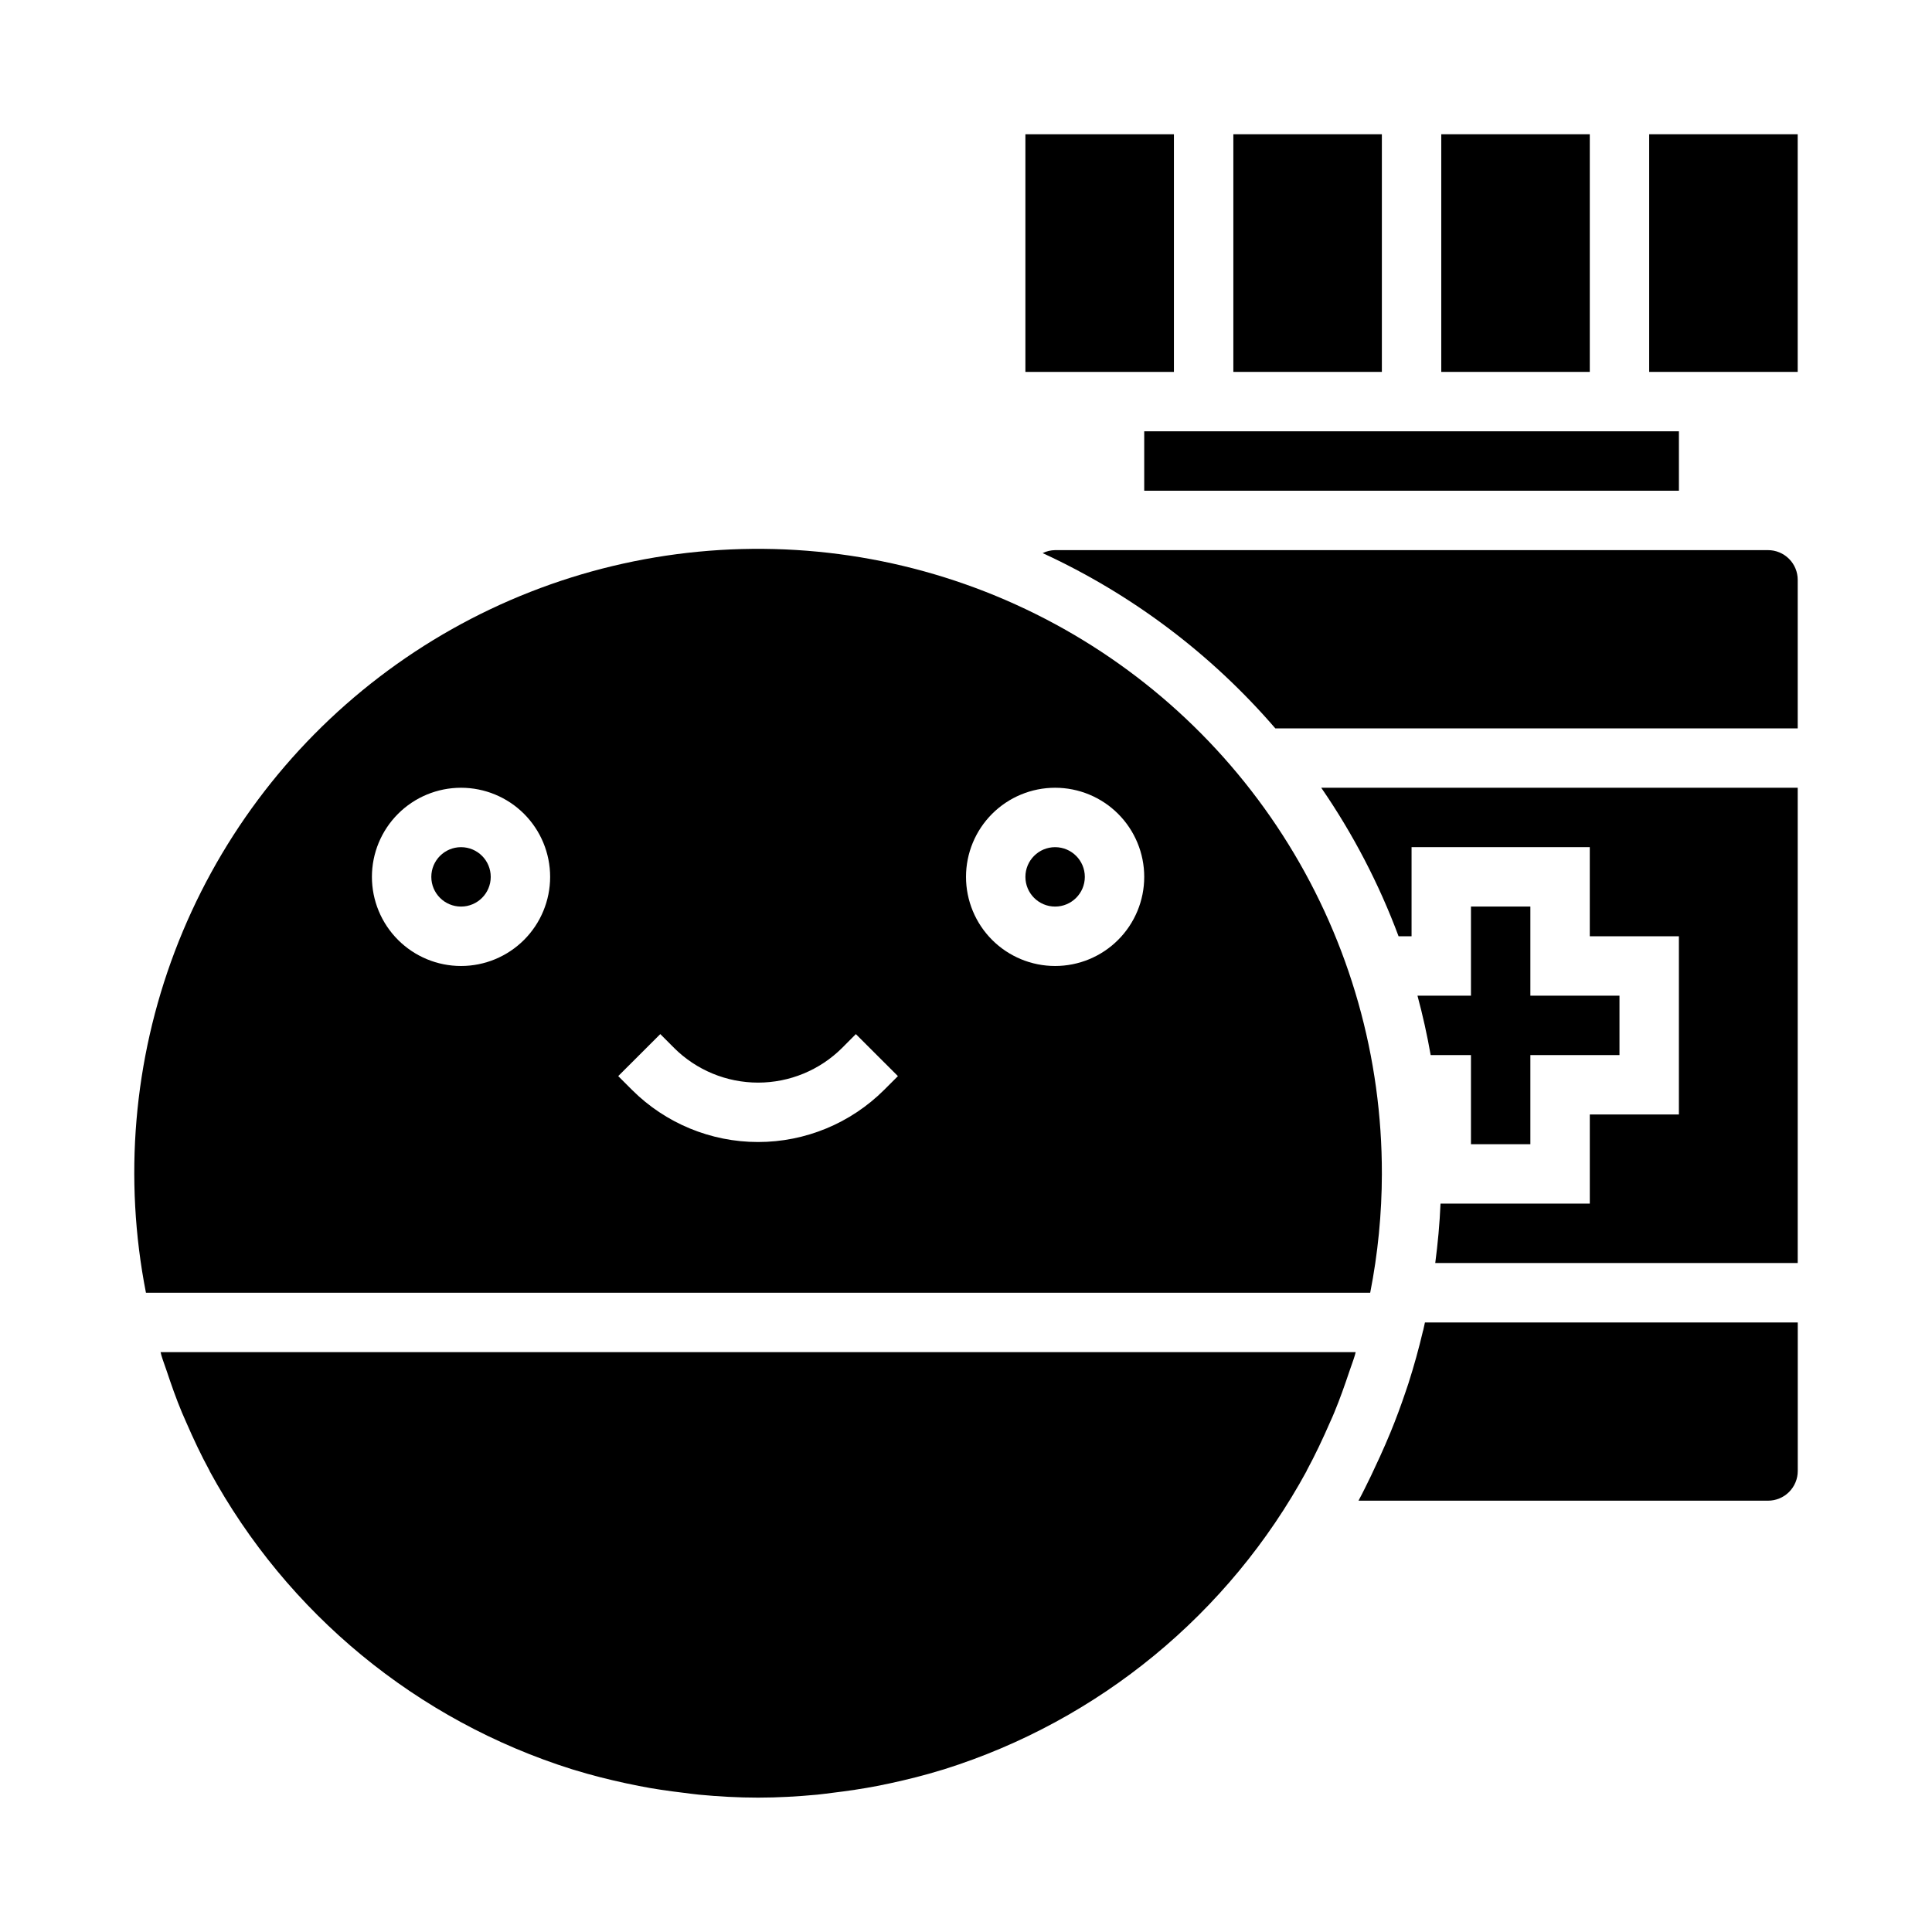
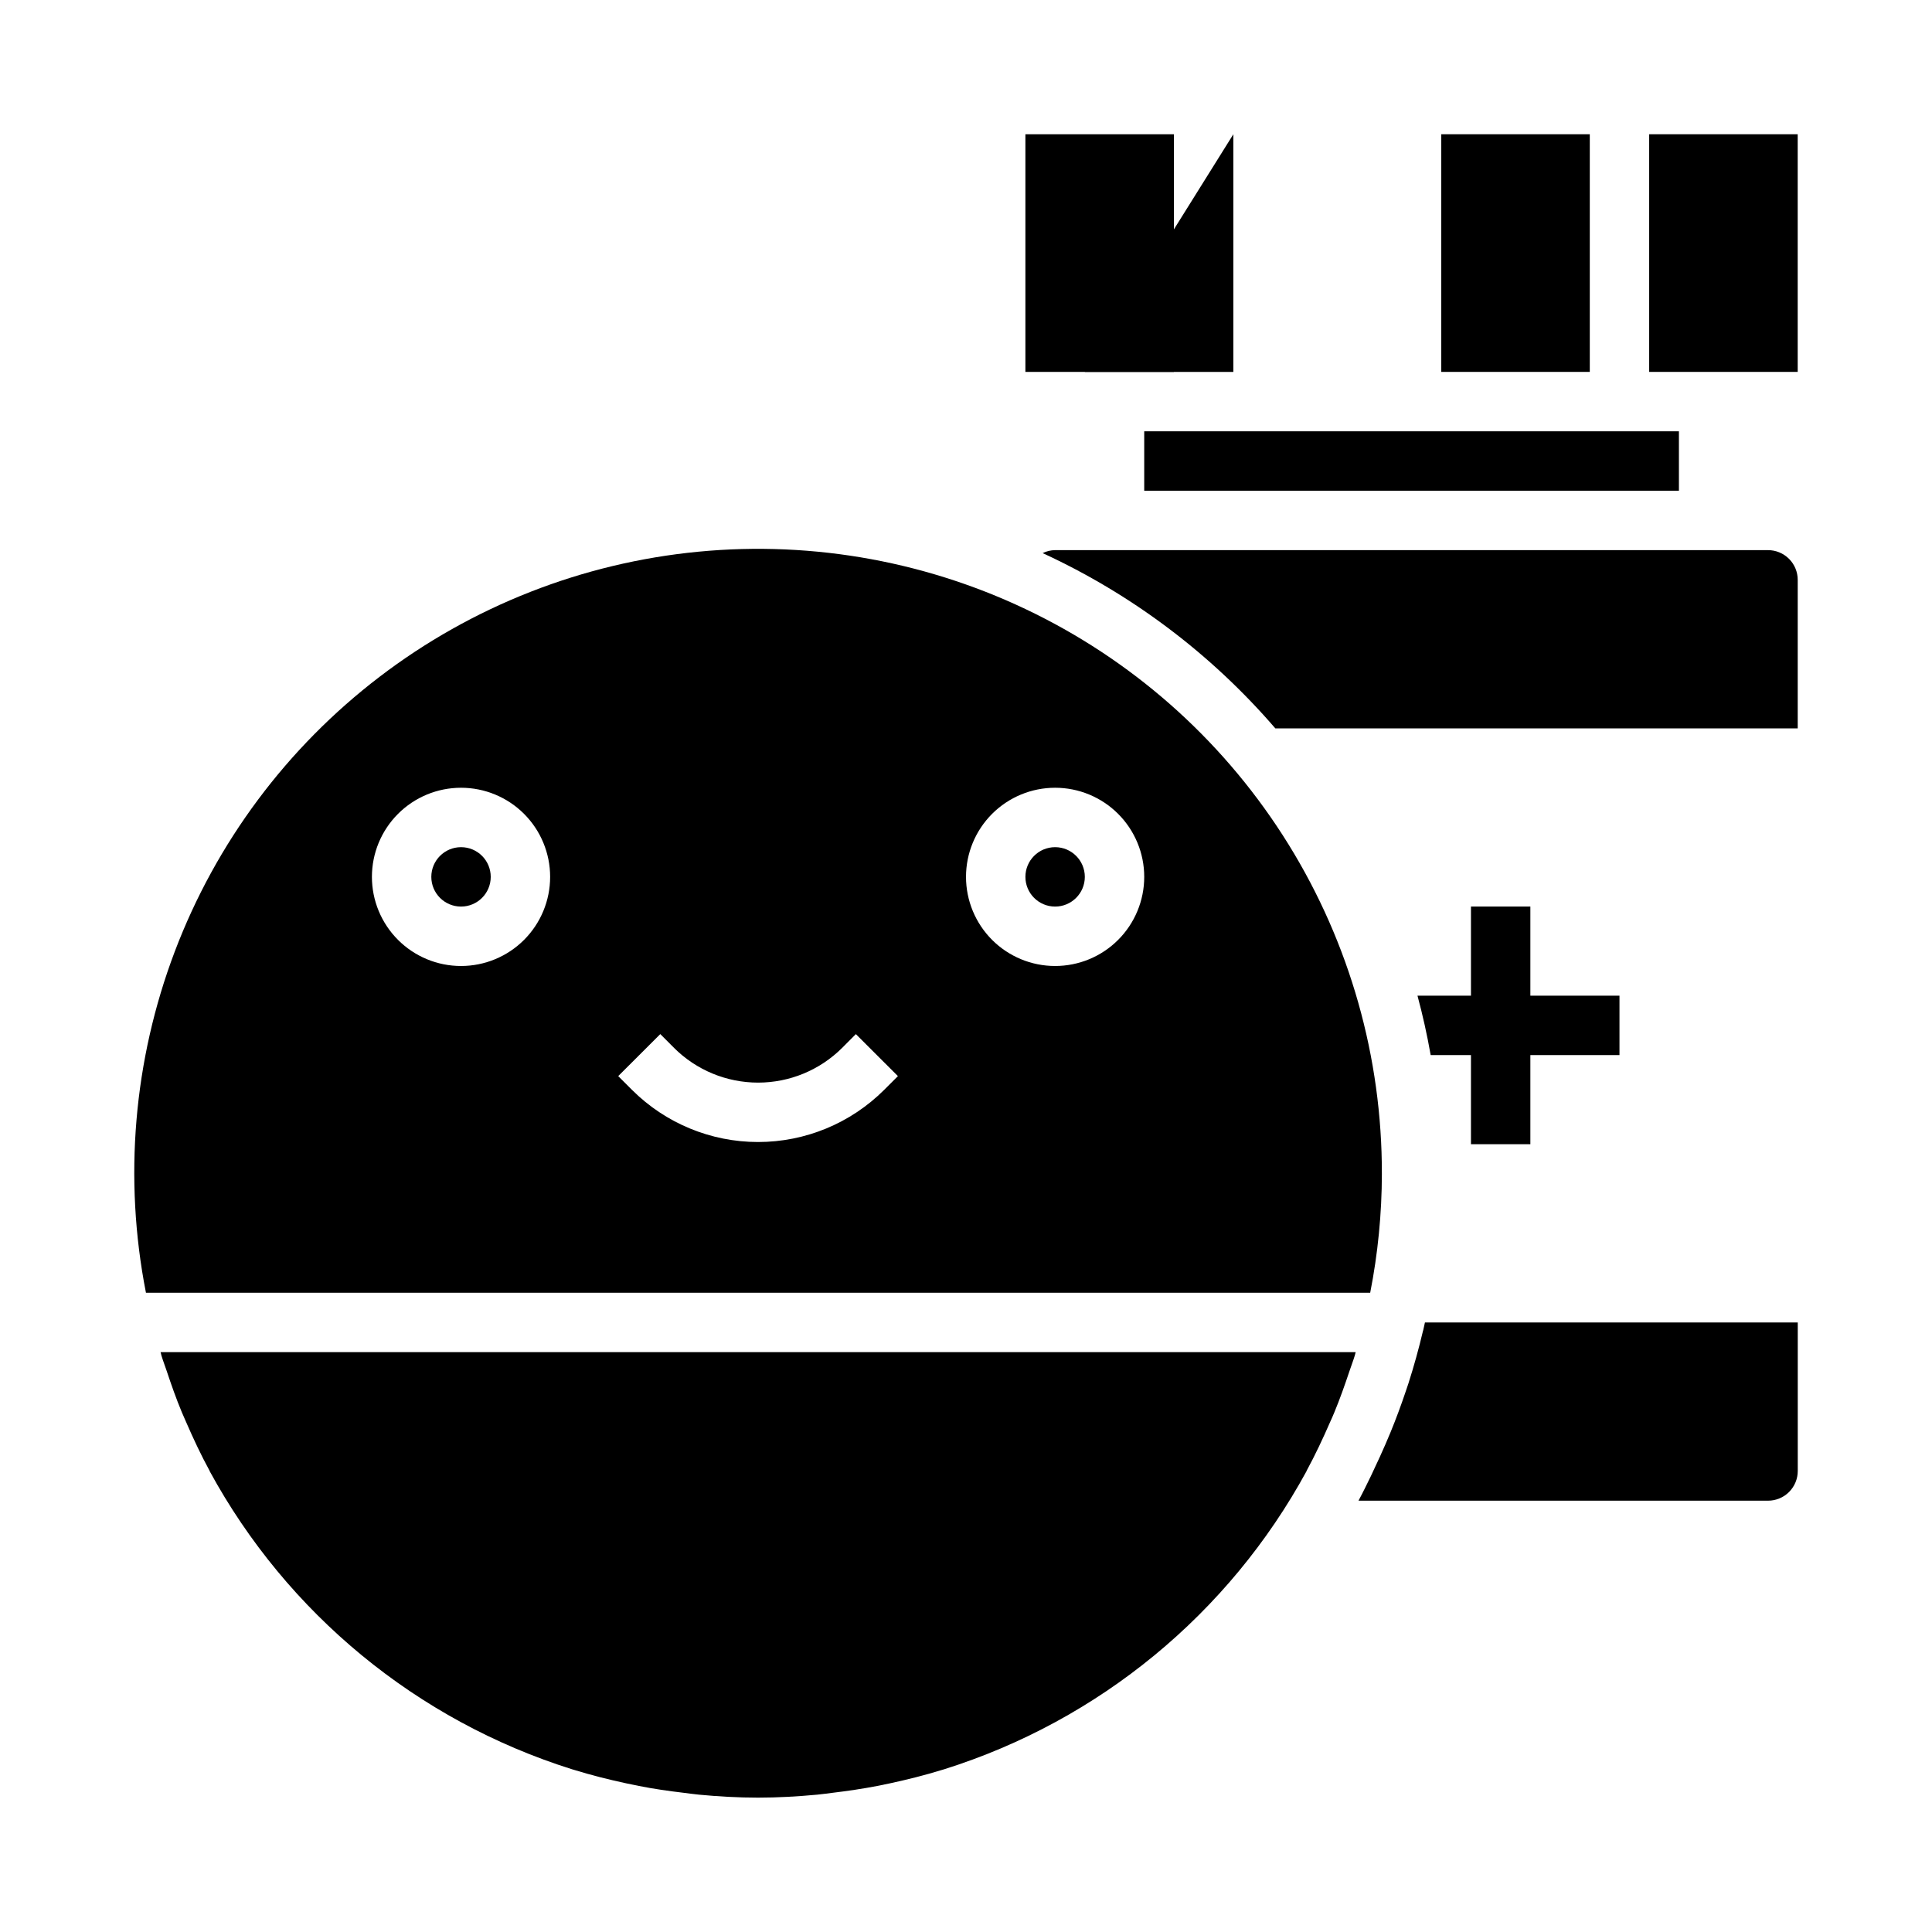
<svg xmlns="http://www.w3.org/2000/svg" fill="#000000" width="800px" height="800px" version="1.1" viewBox="144 144 512 512">
  <g>
    <path d="m455.1 242.56v-62.977h-39.359v62.977z" />
    <path d="m274.05 376.38c0 4.348-3.523 7.871-7.871 7.871-4.348 0-7.875-3.523-7.875-7.871 0-4.348 3.527-7.871 7.875-7.871 4.348 0 7.871 3.523 7.871 7.871" />
    <path d="m431.49 376.38c0 4.348-3.527 7.871-7.875 7.871-4.348 0-7.871-3.523-7.871-7.871 0-4.348 3.523-7.871 7.871-7.871 4.348 0 7.875 3.523 7.875 7.871" />
    <path d="m447.23 258.3v15.746h141.7v-15.746z" />
    <path d="m525.95 179.58h39.359v62.977h-39.359z" />
-     <path d="m470.85 179.58h39.359v62.977h-39.359z" />
-     <path d="m514.64 392.12h3.438v-23.613h47.23v23.617h23.617v47.23h-23.613v23.617h-39.559c-0.227 5.312-0.715 10.555-1.395 15.742h96.055v-125.95h-126.27c8.422 12.23 15.305 25.449 20.492 39.359z" />
+     <path d="m470.85 179.58v62.977h-39.359z" />
    <path d="m186.78 503.23c0.41 1.371 0.93 2.684 1.379 4.039 1.242 3.731 2.543 7.43 4.039 11.02 0.363 0.867 0.746 1.715 1.125 2.574 1.914 4.402 3.938 8.73 6.227 12.918v0.066c20.57 37.785 54.996 66.117 96.039 79.027l0.691 0.203c4.465 1.379 9.027 2.519 13.648 3.519 1.125 0.234 2.258 0.48 3.402 0.699 3.938 0.789 7.871 1.34 11.887 1.82 1.34 0.156 2.66 0.363 4.016 0.488 5.164 0.488 10.383 0.789 15.672 0.789 5.289 0 10.508-0.309 15.672-0.789 1.355-0.125 2.676-0.332 4.016-0.488 4-0.48 7.973-1.062 11.887-1.82 1.141-0.219 2.273-0.465 3.402-0.699 4.621-1 9.188-2.141 13.648-3.519l0.691-0.203c41.043-12.91 75.469-41.242 96.039-79.027v-0.062c2.273-4.188 4.312-8.516 6.227-12.918 0.379-0.859 0.789-1.707 1.125-2.574 1.496-3.606 2.793-7.305 4.039-11.02 0.449-1.355 0.969-2.668 1.379-4.039 0.094-0.301 0.141-0.605 0.234-0.898h-316.72c0.129 0.289 0.129 0.598 0.238 0.895z" />
    <path d="m521.23 496.25c0 0.156-0.086 0.301-0.125 0.457-1.113 4.723-2.402 9.363-3.863 13.926-0.234 0.738-0.496 1.457-0.738 2.188-1.227 3.637-2.551 7.219-4 10.746-0.891 2.195-1.852 4.336-2.816 6.481-0.789 1.699-1.574 3.394-2.363 5.07-1.078 2.211-2.148 4.426-3.312 6.582l108.54-0.004c2.09 0 4.09-0.828 5.566-2.305s2.305-3.481 2.305-5.566v-39.363h-98.801z" />
    <path d="m533.82 384.25v23.617h-14.172c1.391 5.16 2.555 10.406 3.496 15.742h10.676v23.617h15.742v-23.617h23.617v-15.742h-23.617v-23.617z" />
    <path d="m612.54 289.79h-188.93c-1.145 0.016-2.269 0.285-3.297 0.789 23.641 10.891 44.668 26.727 61.66 46.445h138.44v-39.359c0-2.09-0.828-4.094-2.305-5.566-1.477-1.477-3.477-2.309-5.566-2.309z" />
    <path d="m581.05 179.58v62.977h39.359v-62.977z" />
    <path d="m510.21 455.1c0.062-30.848-8.508-61.102-24.742-87.336-16.234-26.23-39.484-47.398-67.121-61.105-27.637-13.707-58.559-19.406-89.27-16.453-30.707 2.953-59.977 14.438-84.496 33.16-24.523 18.719-43.316 43.93-54.254 72.773-10.938 28.848-13.59 60.176-7.648 90.449h324.44c2.039-10.371 3.074-20.918 3.094-31.488zm-244.03-55.102c-6.266 0-12.273-2.488-16.699-6.918-4.43-4.43-6.918-10.438-6.918-16.699 0-6.266 2.488-12.27 6.918-16.699 4.426-4.43 10.434-6.918 16.699-6.918 6.262 0 12.27 2.488 16.699 6.918 4.426 4.43 6.914 10.434 6.914 16.699 0 6.262-2.488 12.27-6.914 16.699-4.43 4.43-10.438 6.918-16.699 6.918zm112.12 32.844v-0.004c-8.867 8.844-20.879 13.809-33.402 13.809-12.523 0-24.535-4.965-33.402-13.809l-3.66-3.66 11.148-11.133 3.652 3.66v0.004c5.914 5.891 13.918 9.195 22.266 9.195 8.348 0 16.352-3.305 22.266-9.195l3.644-3.66 11.148 11.133zm45.316-32.844c-6.262 0-12.27-2.488-16.699-6.918-4.426-4.43-6.914-10.438-6.914-16.699 0-6.266 2.488-12.27 6.914-16.699 4.43-4.43 10.438-6.918 16.699-6.918 6.266 0 12.273 2.488 16.699 6.918 4.43 4.43 6.918 10.434 6.918 16.699 0 6.262-2.488 12.27-6.918 16.699-4.426 4.43-10.434 6.918-16.699 6.918z" />
  </g>
</svg>